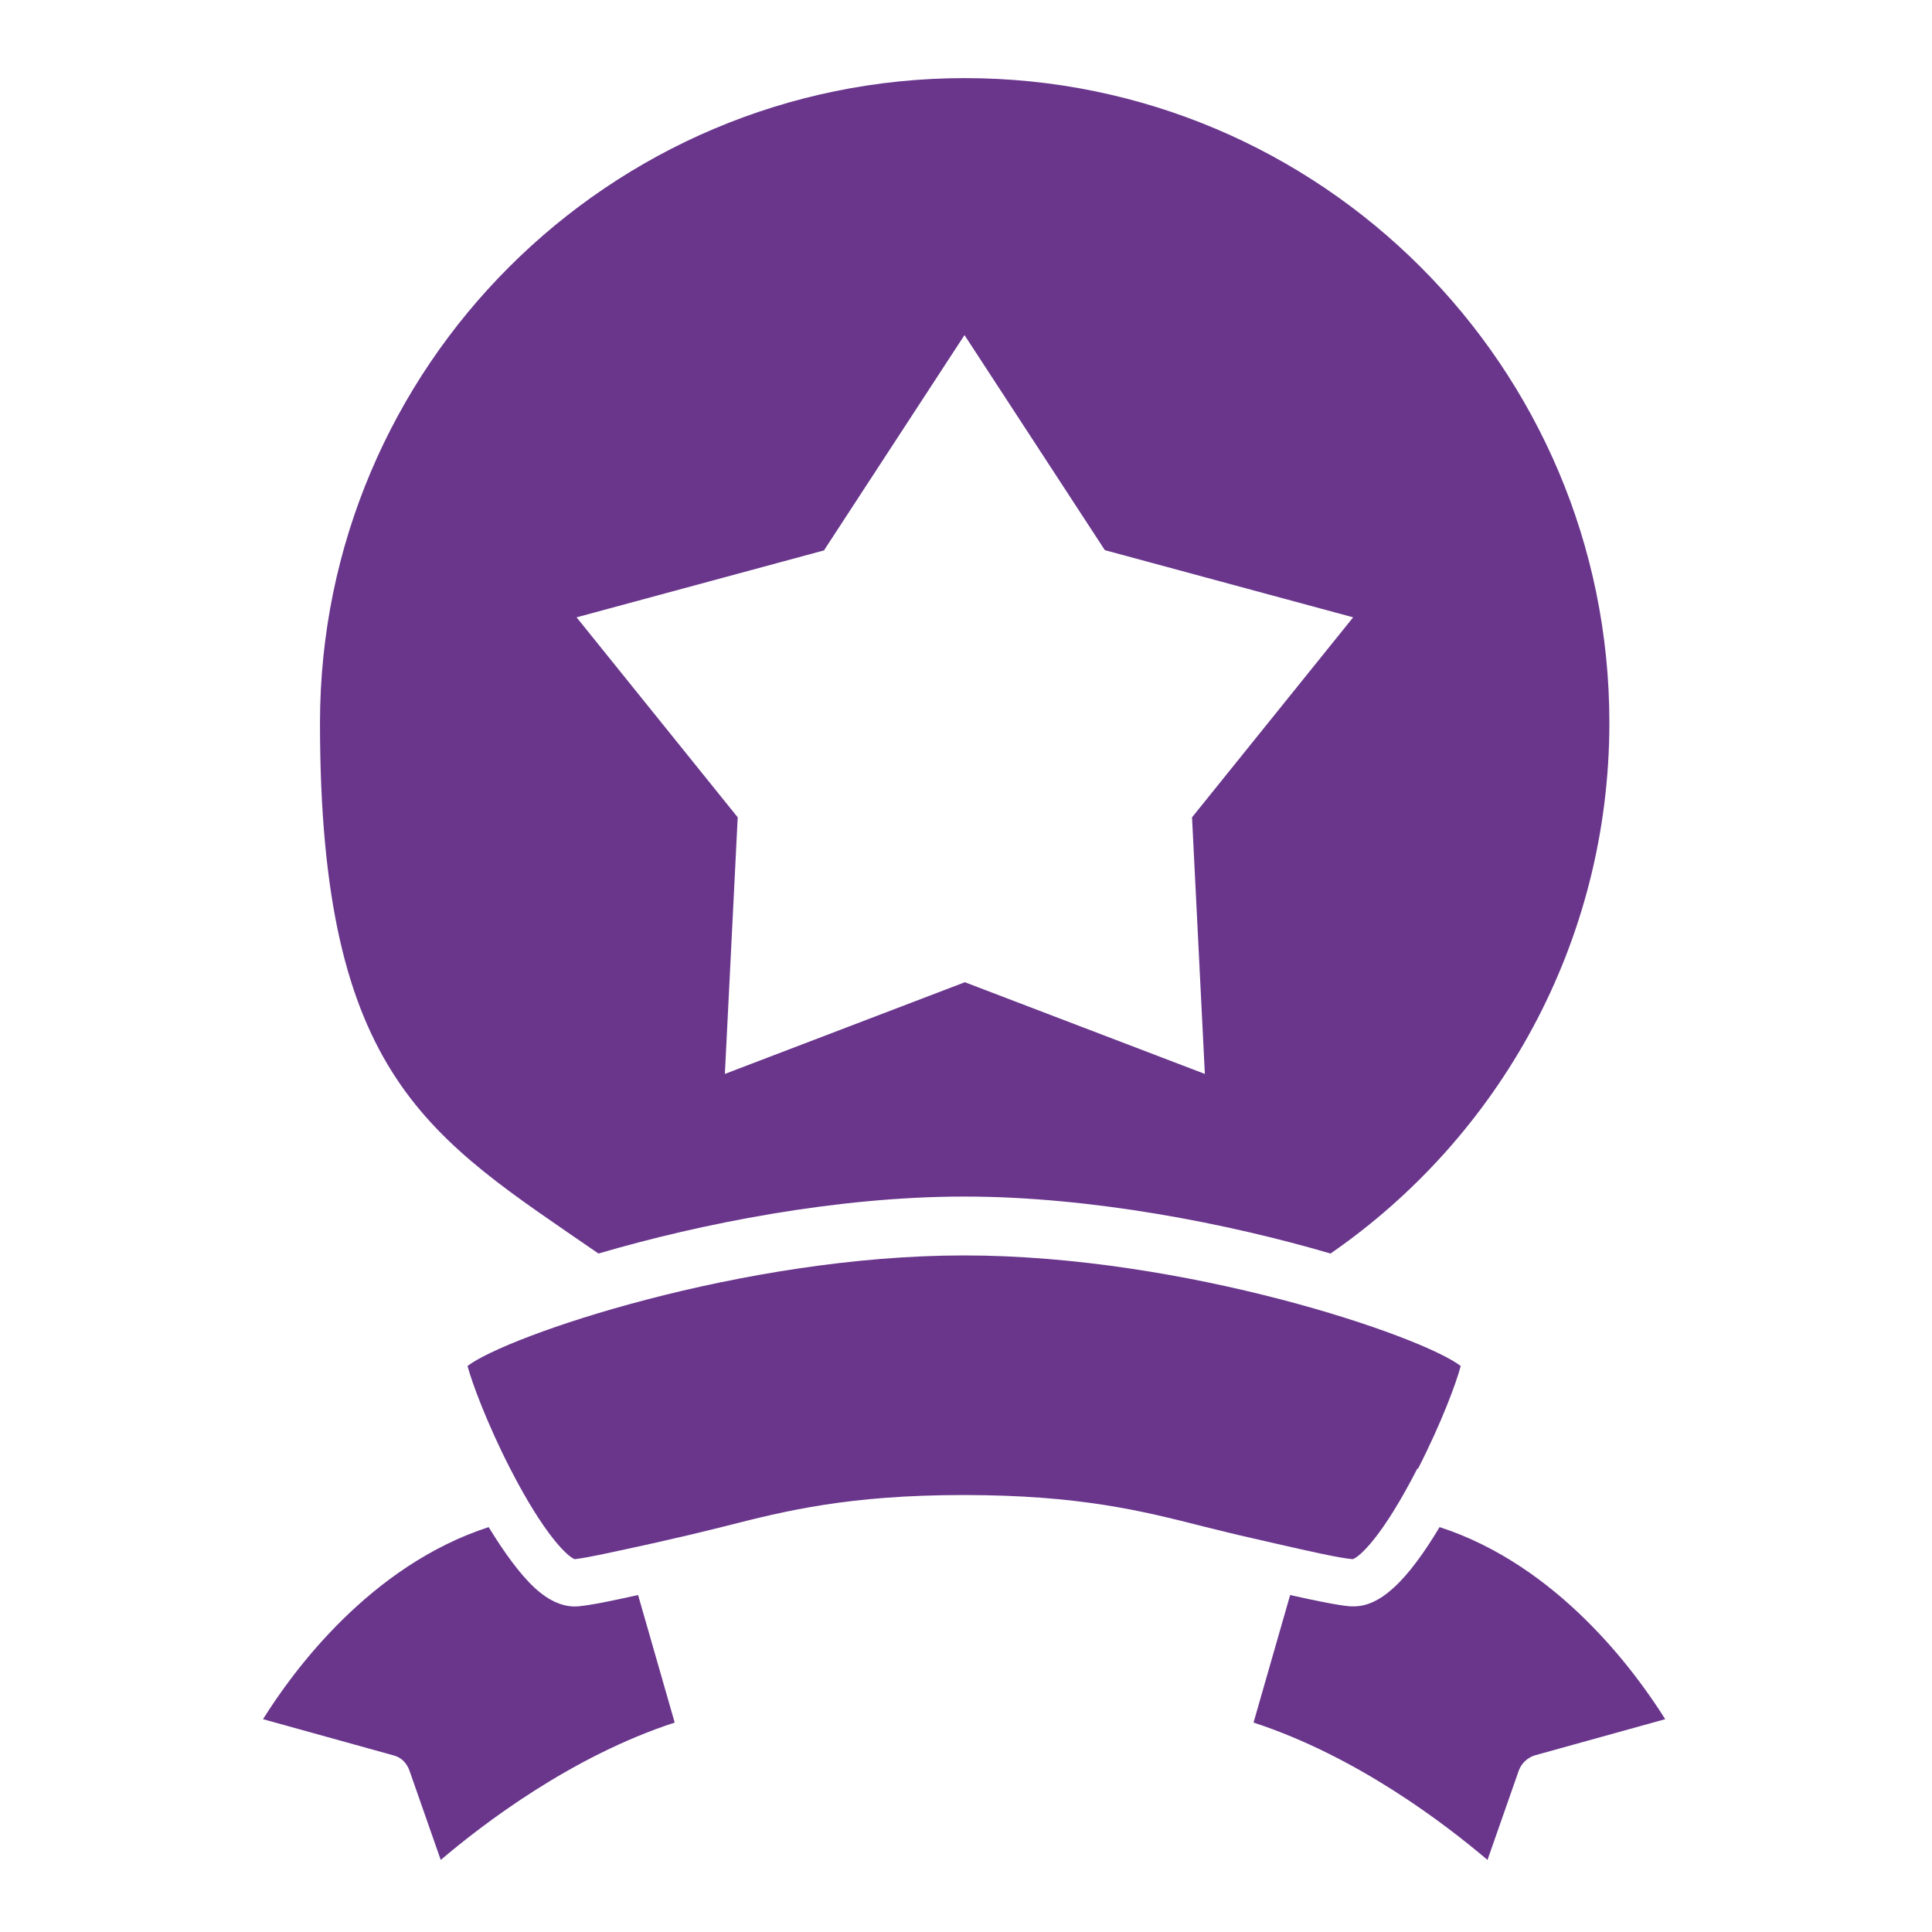
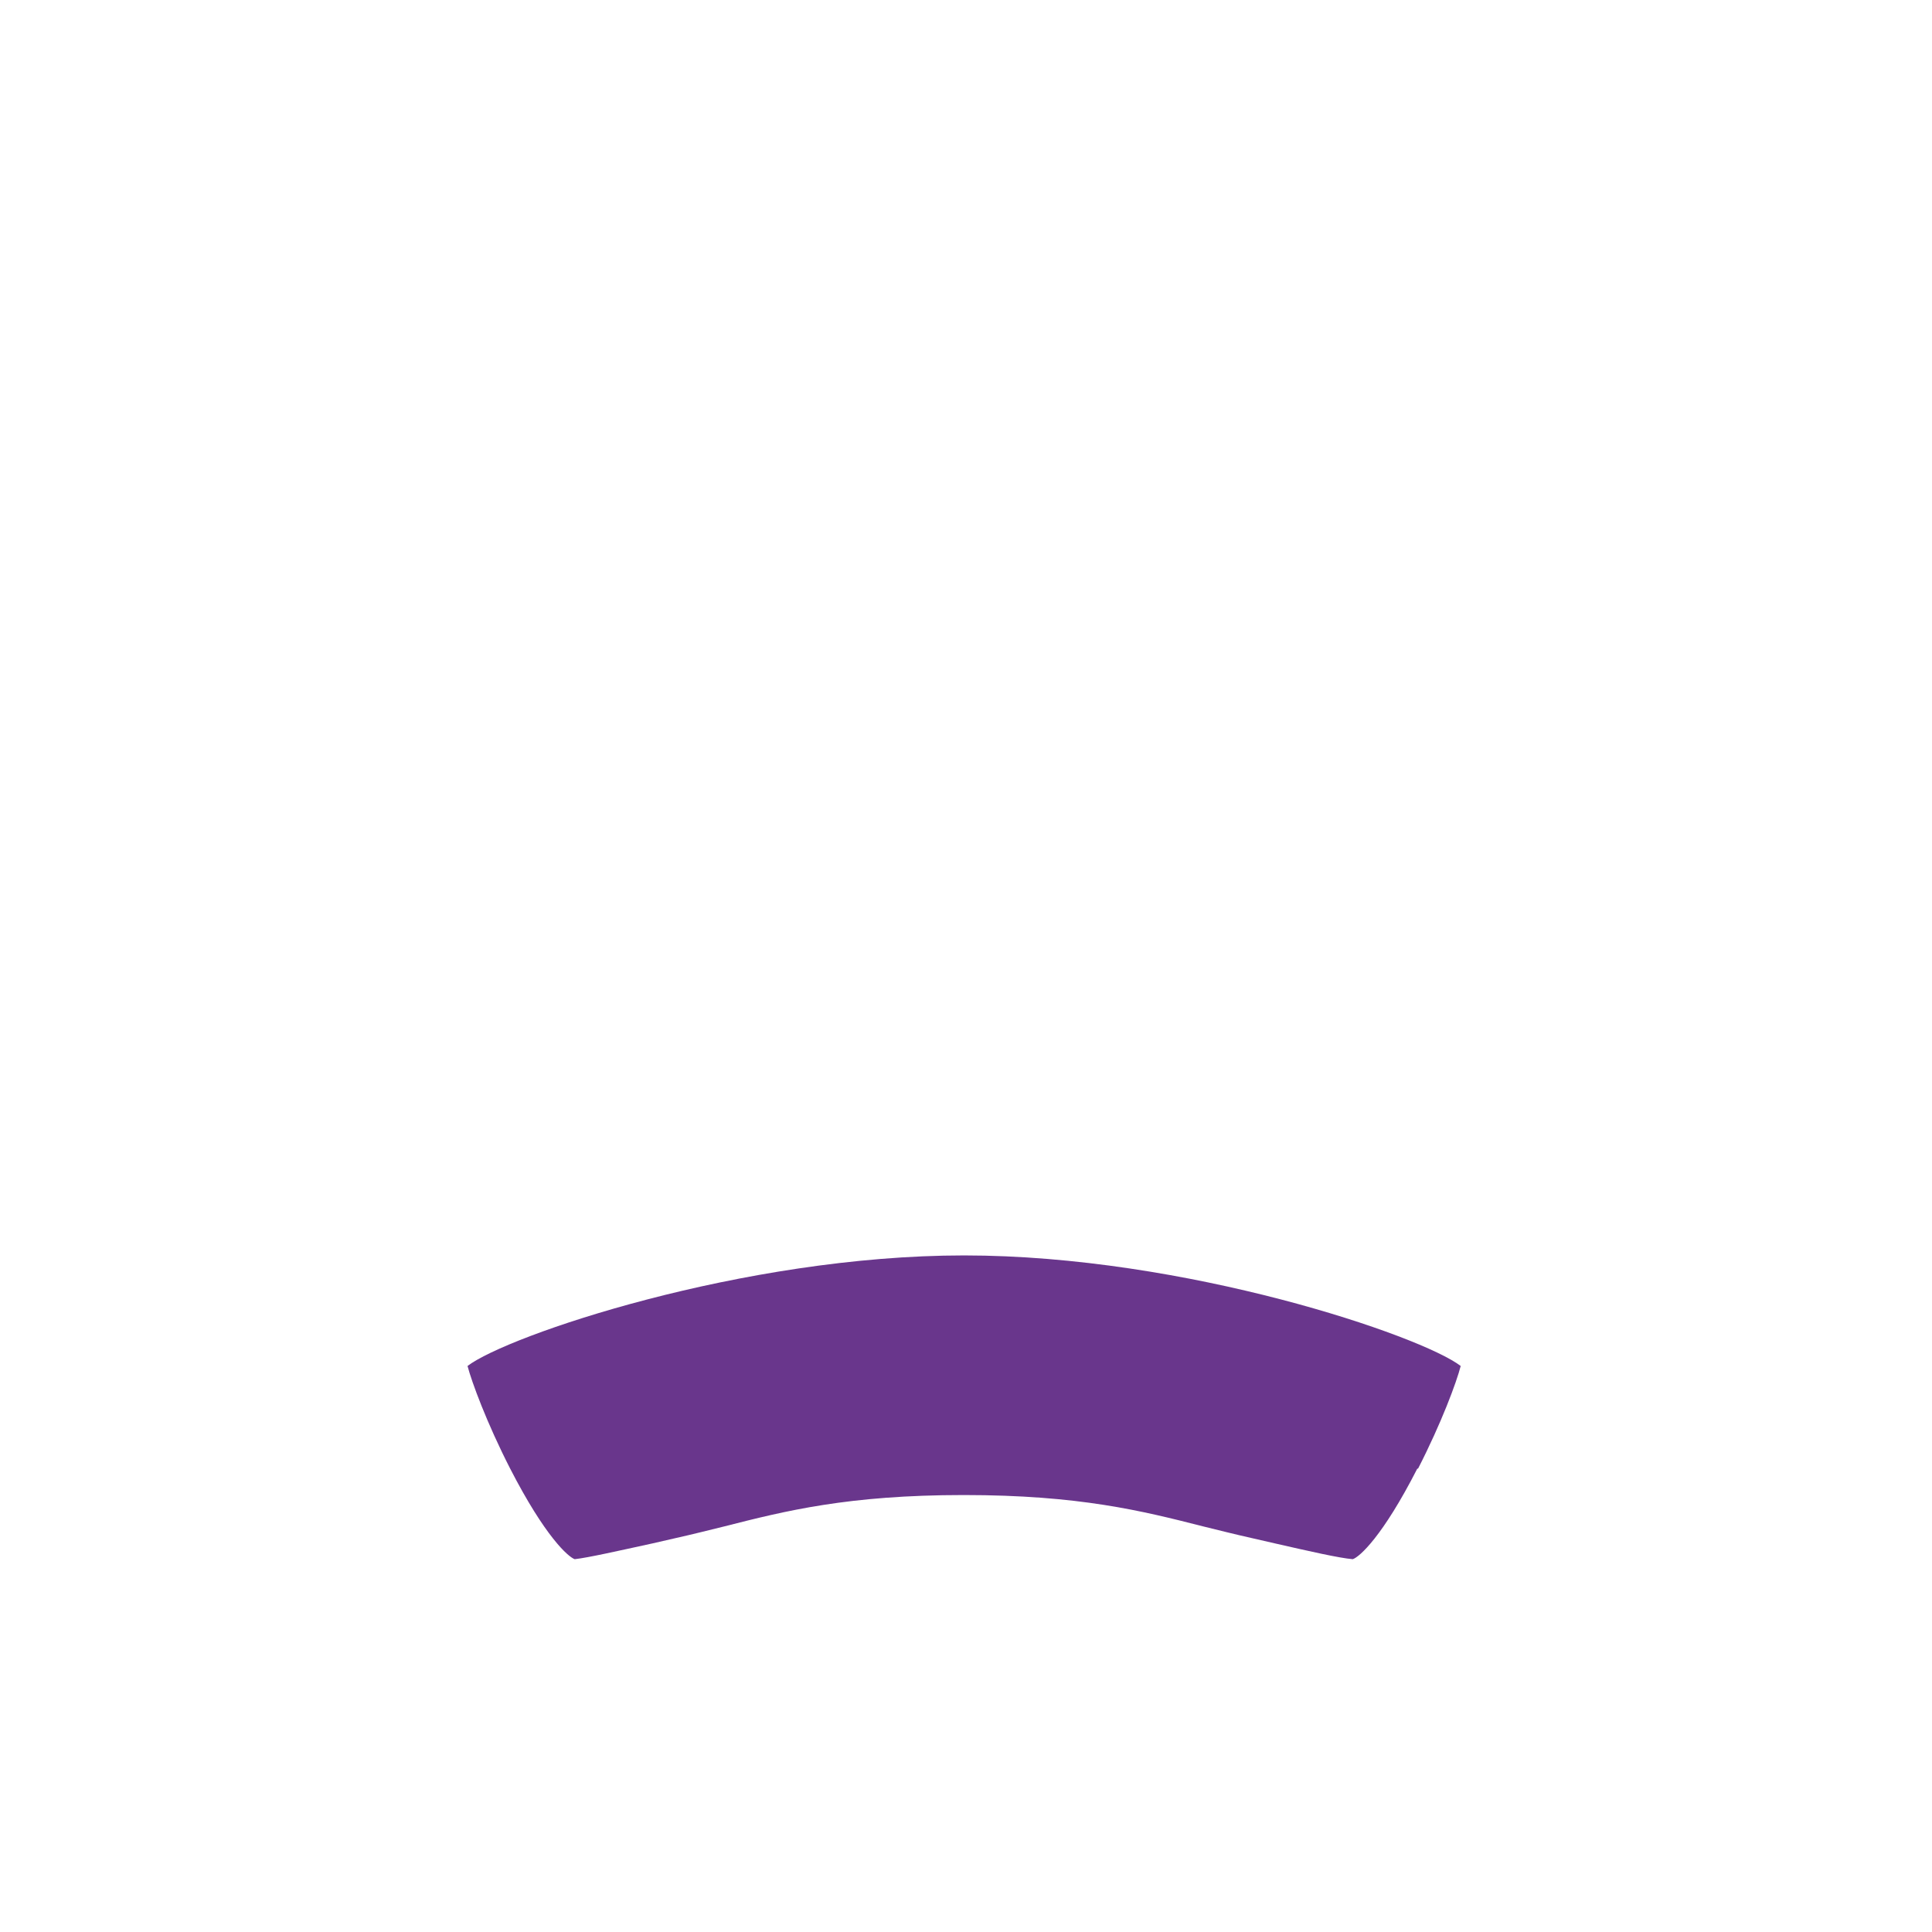
<svg xmlns="http://www.w3.org/2000/svg" id="Layer_1" version="1.1" viewBox="0 0 512 512">
  <defs>
    <style>
      .st0 {
        fill: #69368c;
      }
    </style>
  </defs>
-   <path class="st0" d="M402.5,469.2c.7-1.9,2.3-3.4,4.2-4l34.6-9.6c-8.1-12.9-28.6-40.8-59.8-50.9-4,6.7-8.2,12.5-12.2,16.1-3.6,3.3-7.1,4.9-10.5,4.9s-.6,0-1,0c-3.3-.3-8.7-1.4-15.9-3l-9.7,33.8c27.3,8.9,50.7,26.8,62,36.4l8.3-23.7Z" />
  <path class="st0" d="M375.8,389.2c6.2-12.1,10.2-22.9,11.3-27.2-10.4-8-72.9-29.3-131.6-29.3s-121.2,21.3-131.6,29.3c1.1,4.2,5.1,15.1,11.3,27.2,9.3,18.1,15.4,23.4,17.1,24,3.6-.4,11.5-2.2,20.7-4.2l6.1-1.4c4.5-1,8.8-2.1,12.9-3.1,16.1-4.1,32.8-8.3,63.4-8.3s47.3,4.2,63.4,8.3c4.1,1,8.4,2.1,12.9,3.1l6.1,1.4c9.2,2.1,17.1,3.9,20.7,4.2,1.8-.6,7.9-6,17.1-24Z" />
-   <path class="st0" d="M108.5,469.2l8.3,23.7c11.3-9.6,34.7-27.5,62-36.4l-9.7-33.8c-7.2,1.6-12.6,2.7-15.9,3-3.7.3-7.6-1.3-11.5-4.9-3.9-3.6-8.1-9.4-12.2-16.1-31.4,10.2-51.8,38.1-59.8,50.9l34.6,9.6c2,.5,3.5,2,4.2,4Z" />
-   <path class="st0" d="M158.6,332.2c26.9-7.9,63.1-15.1,96.9-15.1s70.2,7.2,97.1,15.1c44.6-30.8,73.9-82.3,73.9-140.7,0-94.3-76.5-170.8-170.8-170.8S84.8,97.3,84.8,191.6s29.2,109.8,73.8,140.6ZM218.4,145.8l37.2-57,37.2,57,65.8,17.8-42.7,53,3.4,68-63.6-24.3-63.6,24.3,3.4-68-42.7-53,65.8-17.8Z" />
</svg>